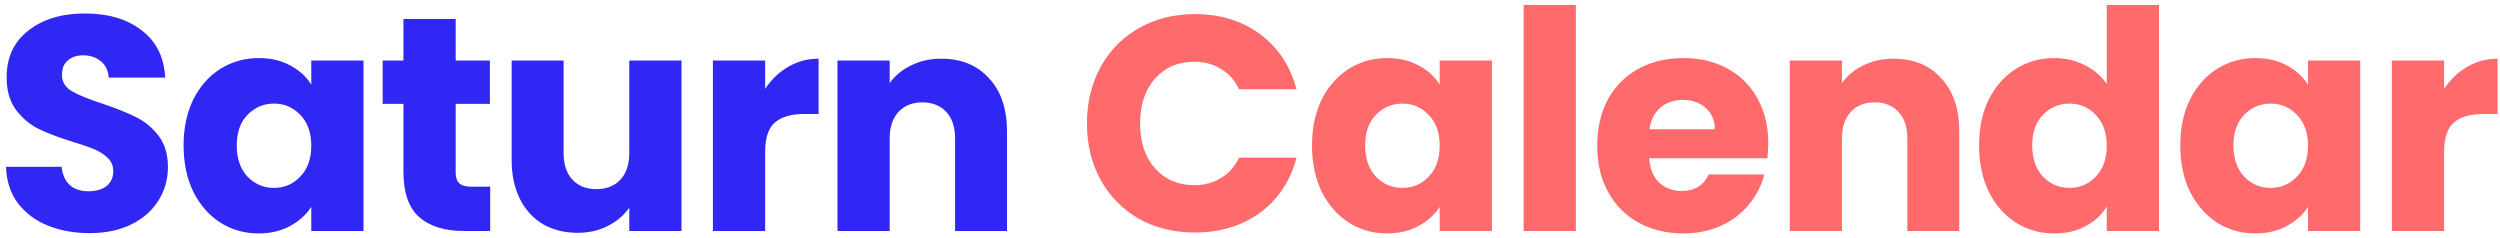
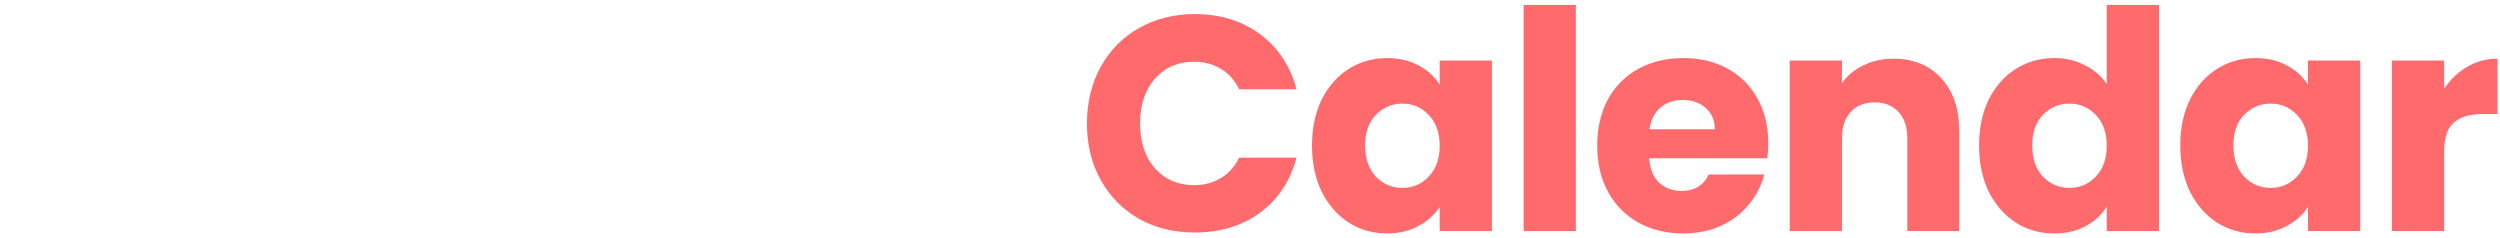
<svg xmlns="http://www.w3.org/2000/svg" width="368" height="35" viewBox="0 0 368 35" fill="none">
-   <path d="M13.209 34.315C10.901 34.315 8.833 33.94 7.004 33.191C5.175 32.441 3.706 31.332 2.597 29.863C1.518 28.394 0.949 26.626 0.889 24.557H9.072C9.192 25.726 9.597 26.626 10.286 27.255C10.976 27.855 11.875 28.154 12.984 28.154C14.123 28.154 15.023 27.9 15.682 27.39C16.342 26.85 16.672 26.116 16.672 25.187C16.672 24.407 16.402 23.763 15.862 23.253C15.353 22.744 14.708 22.324 13.929 21.994C13.179 21.664 12.1 21.29 10.691 20.87C8.653 20.241 6.989 19.611 5.7 18.981C4.411 18.352 3.302 17.423 2.372 16.194C1.443 14.964 0.978 13.361 0.978 11.382C0.978 8.444 2.043 6.151 4.171 4.502C6.299 2.824 9.072 1.984 12.49 1.984C15.967 1.984 18.77 2.824 20.898 4.502C23.027 6.151 24.166 8.459 24.316 11.427H15.997C15.937 10.408 15.562 9.614 14.873 9.044C14.183 8.444 13.299 8.145 12.22 8.145C11.291 8.145 10.541 8.399 9.972 8.909C9.402 9.389 9.117 10.093 9.117 11.023C9.117 12.042 9.597 12.836 10.556 13.406C11.515 13.975 13.014 14.59 15.053 15.249C17.091 15.939 18.74 16.598 19.999 17.228C21.288 17.857 22.397 18.772 23.326 19.971C24.256 21.17 24.72 22.714 24.72 24.602C24.72 26.401 24.256 28.035 23.326 29.503C22.427 30.972 21.108 32.141 19.369 33.011C17.631 33.88 15.577 34.315 13.209 34.315ZM27.024 21.41C27.024 18.831 27.504 16.568 28.463 14.62C29.452 12.671 30.786 11.172 32.465 10.123C34.144 9.074 36.017 8.549 38.086 8.549C39.855 8.549 41.398 8.909 42.717 9.629C44.066 10.348 45.1 11.292 45.82 12.461V8.909H53.509V34H45.82V30.448C45.071 31.617 44.021 32.561 42.672 33.281C41.353 34 39.809 34.36 38.041 34.36C36.002 34.36 34.144 33.835 32.465 32.786C30.786 31.707 29.452 30.193 28.463 28.244C27.504 26.266 27.024 23.988 27.024 21.41ZM45.82 21.454C45.82 19.536 45.28 18.022 44.201 16.913C43.152 15.804 41.863 15.249 40.334 15.249C38.805 15.249 37.501 15.804 36.422 16.913C35.373 17.992 34.848 19.491 34.848 21.41C34.848 23.328 35.373 24.857 36.422 25.996C37.501 27.105 38.805 27.66 40.334 27.66C41.863 27.66 43.152 27.105 44.201 25.996C45.28 24.887 45.82 23.373 45.82 21.454ZM72.157 27.48V34H68.245C65.457 34 63.284 33.325 61.725 31.977C60.166 30.598 59.387 28.364 59.387 25.277V15.294H56.329V8.909H59.387V2.794H67.076V8.909H72.112V15.294H67.076V25.367C67.076 26.116 67.256 26.656 67.615 26.985C67.975 27.315 68.575 27.48 69.414 27.48H72.157ZM100.317 8.909V34H92.627V30.583C91.848 31.692 90.784 32.591 89.435 33.281C88.116 33.94 86.647 34.27 85.028 34.27C83.11 34.27 81.416 33.85 79.947 33.011C78.478 32.141 77.339 30.897 76.53 29.279C75.72 27.66 75.316 25.756 75.316 23.568V8.909H82.96V22.534C82.96 24.212 83.395 25.517 84.264 26.446C85.133 27.375 86.302 27.84 87.771 27.84C89.27 27.84 90.454 27.375 91.323 26.446C92.193 25.517 92.627 24.212 92.627 22.534V8.909H100.317ZM112.63 13.091C113.529 11.712 114.653 10.633 116.002 9.853C117.351 9.044 118.85 8.639 120.499 8.639V16.778H118.385C116.467 16.778 115.028 17.198 114.068 18.037C113.109 18.846 112.63 20.285 112.63 22.354V34H104.94V8.909H112.63V13.091ZM138.563 8.639C141.501 8.639 143.839 9.599 145.578 11.517C147.346 13.406 148.231 16.014 148.231 19.341V34H140.586V20.375C140.586 18.697 140.152 17.393 139.282 16.463C138.413 15.534 137.244 15.069 135.775 15.069C134.306 15.069 133.137 15.534 132.268 16.463C131.398 17.393 130.964 18.697 130.964 20.375V34H123.275V8.909H130.964V12.237C131.743 11.127 132.792 10.258 134.111 9.629C135.43 8.969 136.914 8.639 138.563 8.639Z" fill="#3027F5" />
  <path d="M160 18.172C160 15.054 160.674 12.281 162.023 9.853C163.372 7.395 165.246 5.492 167.644 4.143C170.072 2.764 172.815 2.074 175.873 2.074C179.62 2.074 182.828 3.064 185.496 5.042C188.164 7.021 189.947 9.718 190.846 13.136H182.393C181.763 11.817 180.864 10.813 179.695 10.123C178.556 9.434 177.252 9.089 175.783 9.089C173.415 9.089 171.496 9.913 170.027 11.562C168.558 13.211 167.824 15.414 167.824 18.172C167.824 20.93 168.558 23.133 170.027 24.782C171.496 26.431 173.415 27.255 175.783 27.255C177.252 27.255 178.556 26.91 179.695 26.221C180.864 25.531 181.763 24.527 182.393 23.208H190.846C189.947 26.626 188.164 29.324 185.496 31.302C182.828 33.251 179.62 34.225 175.873 34.225C172.815 34.225 170.072 33.55 167.644 32.201C165.246 30.822 163.372 28.919 162.023 26.491C160.674 24.063 160 21.29 160 18.172ZM193.127 21.41C193.127 18.831 193.607 16.568 194.566 14.62C195.555 12.671 196.889 11.172 198.568 10.123C200.247 9.074 202.12 8.549 204.189 8.549C205.957 8.549 207.501 8.909 208.82 9.629C210.169 10.348 211.203 11.292 211.923 12.461V8.909H219.612V34H211.923V30.448C211.173 31.617 210.124 32.561 208.775 33.281C207.456 34 205.912 34.36 204.144 34.36C202.105 34.36 200.247 33.835 198.568 32.786C196.889 31.707 195.555 30.193 194.566 28.244C193.607 26.266 193.127 23.988 193.127 21.41ZM211.923 21.454C211.923 19.536 211.383 18.022 210.304 16.913C209.255 15.804 207.966 15.249 206.437 15.249C204.908 15.249 203.604 15.804 202.525 16.913C201.476 17.992 200.951 19.491 200.951 21.41C200.951 23.328 201.476 24.857 202.525 25.996C203.604 27.105 204.908 27.66 206.437 27.66C207.966 27.66 209.255 27.105 210.304 25.996C211.383 24.887 211.923 23.373 211.923 21.454ZM231.965 0.725V34H224.275V0.725H231.965ZM260.289 21.05C260.289 21.769 260.245 22.519 260.155 23.298H242.753C242.873 24.857 243.367 26.056 244.237 26.895C245.136 27.705 246.23 28.11 247.519 28.11C249.438 28.11 250.772 27.3 251.521 25.681H259.705C259.285 27.33 258.521 28.814 257.412 30.133C256.332 31.452 254.969 32.486 253.32 33.236C251.671 33.985 249.827 34.36 247.789 34.36C245.331 34.36 243.143 33.835 241.224 32.786C239.305 31.737 237.807 30.238 236.727 28.289C235.648 26.341 235.109 24.063 235.109 21.454C235.109 18.846 235.633 16.568 236.682 14.62C237.762 12.671 239.26 11.172 241.179 10.123C243.098 9.074 245.301 8.549 247.789 8.549C250.217 8.549 252.375 9.059 254.264 10.078C256.153 11.097 257.622 12.551 258.671 14.44C259.75 16.328 260.289 18.532 260.289 21.05ZM252.42 19.026C252.42 17.707 251.971 16.658 251.071 15.879C250.172 15.099 249.048 14.71 247.699 14.71C246.41 14.71 245.316 15.084 244.417 15.834C243.547 16.583 243.008 17.647 242.798 19.026H252.42ZM278.735 8.639C281.673 8.639 284.011 9.599 285.75 11.517C287.518 13.406 288.403 16.014 288.403 19.341V34H280.758V20.375C280.758 18.697 280.324 17.393 279.454 16.463C278.585 15.534 277.416 15.069 275.947 15.069C274.478 15.069 273.309 15.534 272.44 16.463C271.57 17.393 271.136 18.697 271.136 20.375V34H263.447V8.909H271.136V12.237C271.915 11.127 272.964 10.258 274.283 9.629C275.602 8.969 277.086 8.639 278.735 8.639ZM291.318 21.41C291.318 18.831 291.797 16.568 292.757 14.62C293.746 12.671 295.08 11.172 296.758 10.123C298.437 9.074 300.311 8.549 302.379 8.549C304.028 8.549 305.527 8.894 306.876 9.584C308.255 10.273 309.334 11.202 310.113 12.371V0.725H317.802V34H310.113V30.403C309.394 31.602 308.36 32.561 307.011 33.281C305.692 34 304.148 34.36 302.379 34.36C300.311 34.36 298.437 33.835 296.758 32.786C295.08 31.707 293.746 30.193 292.757 28.244C291.797 26.266 291.318 23.988 291.318 21.41ZM310.113 21.454C310.113 19.536 309.574 18.022 308.495 16.913C307.445 15.804 306.156 15.249 304.627 15.249C303.099 15.249 301.795 15.804 300.715 16.913C299.666 17.992 299.142 19.491 299.142 21.41C299.142 23.328 299.666 24.857 300.715 25.996C301.795 27.105 303.099 27.66 304.627 27.66C306.156 27.66 307.445 27.105 308.495 25.996C309.574 24.887 310.113 23.373 310.113 21.454ZM320.937 21.41C320.937 18.831 321.417 16.568 322.376 14.62C323.365 12.671 324.699 11.172 326.378 10.123C328.057 9.074 329.93 8.549 331.999 8.549C333.767 8.549 335.311 8.909 336.63 9.629C337.979 10.348 339.013 11.292 339.733 12.461V8.909H347.422V34H339.733V30.448C338.983 31.617 337.934 32.561 336.585 33.281C335.266 34 333.722 34.36 331.954 34.36C329.915 34.36 328.057 33.835 326.378 32.786C324.699 31.707 323.365 30.193 322.376 28.244C321.417 26.266 320.937 23.988 320.937 21.41ZM339.733 21.454C339.733 19.536 339.193 18.022 338.114 16.913C337.065 15.804 335.776 15.249 334.247 15.249C332.718 15.249 331.414 15.804 330.335 16.913C329.286 17.992 328.761 19.491 328.761 21.41C328.761 23.328 329.286 24.857 330.335 25.996C331.414 27.105 332.718 27.66 334.247 27.66C335.776 27.66 337.065 27.105 338.114 25.996C339.193 24.887 339.733 23.373 339.733 21.454ZM359.774 13.091C360.674 11.712 361.798 10.633 363.147 9.853C364.496 9.044 365.995 8.639 367.643 8.639V16.778H365.53C363.612 16.778 362.173 17.198 361.213 18.037C360.254 18.846 359.774 20.285 359.774 22.354V34H352.085V8.909H359.774V13.091Z" fill="#FF6A6D" />
</svg>